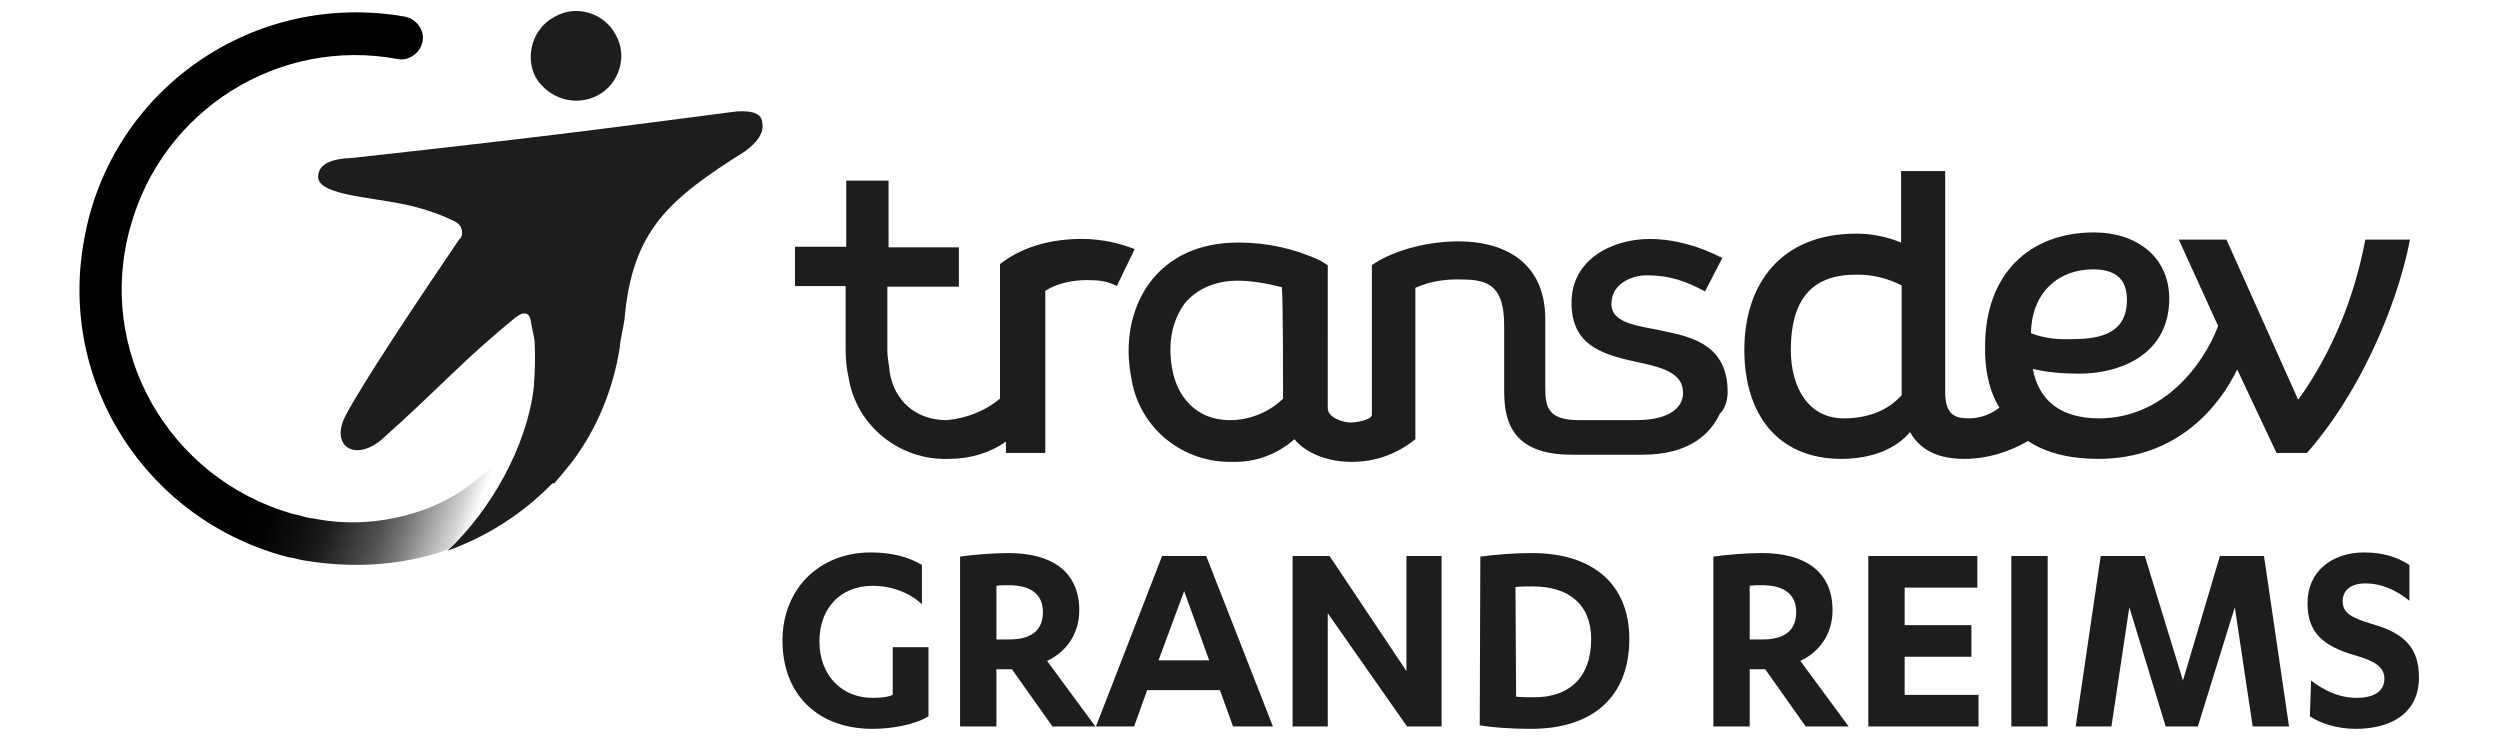
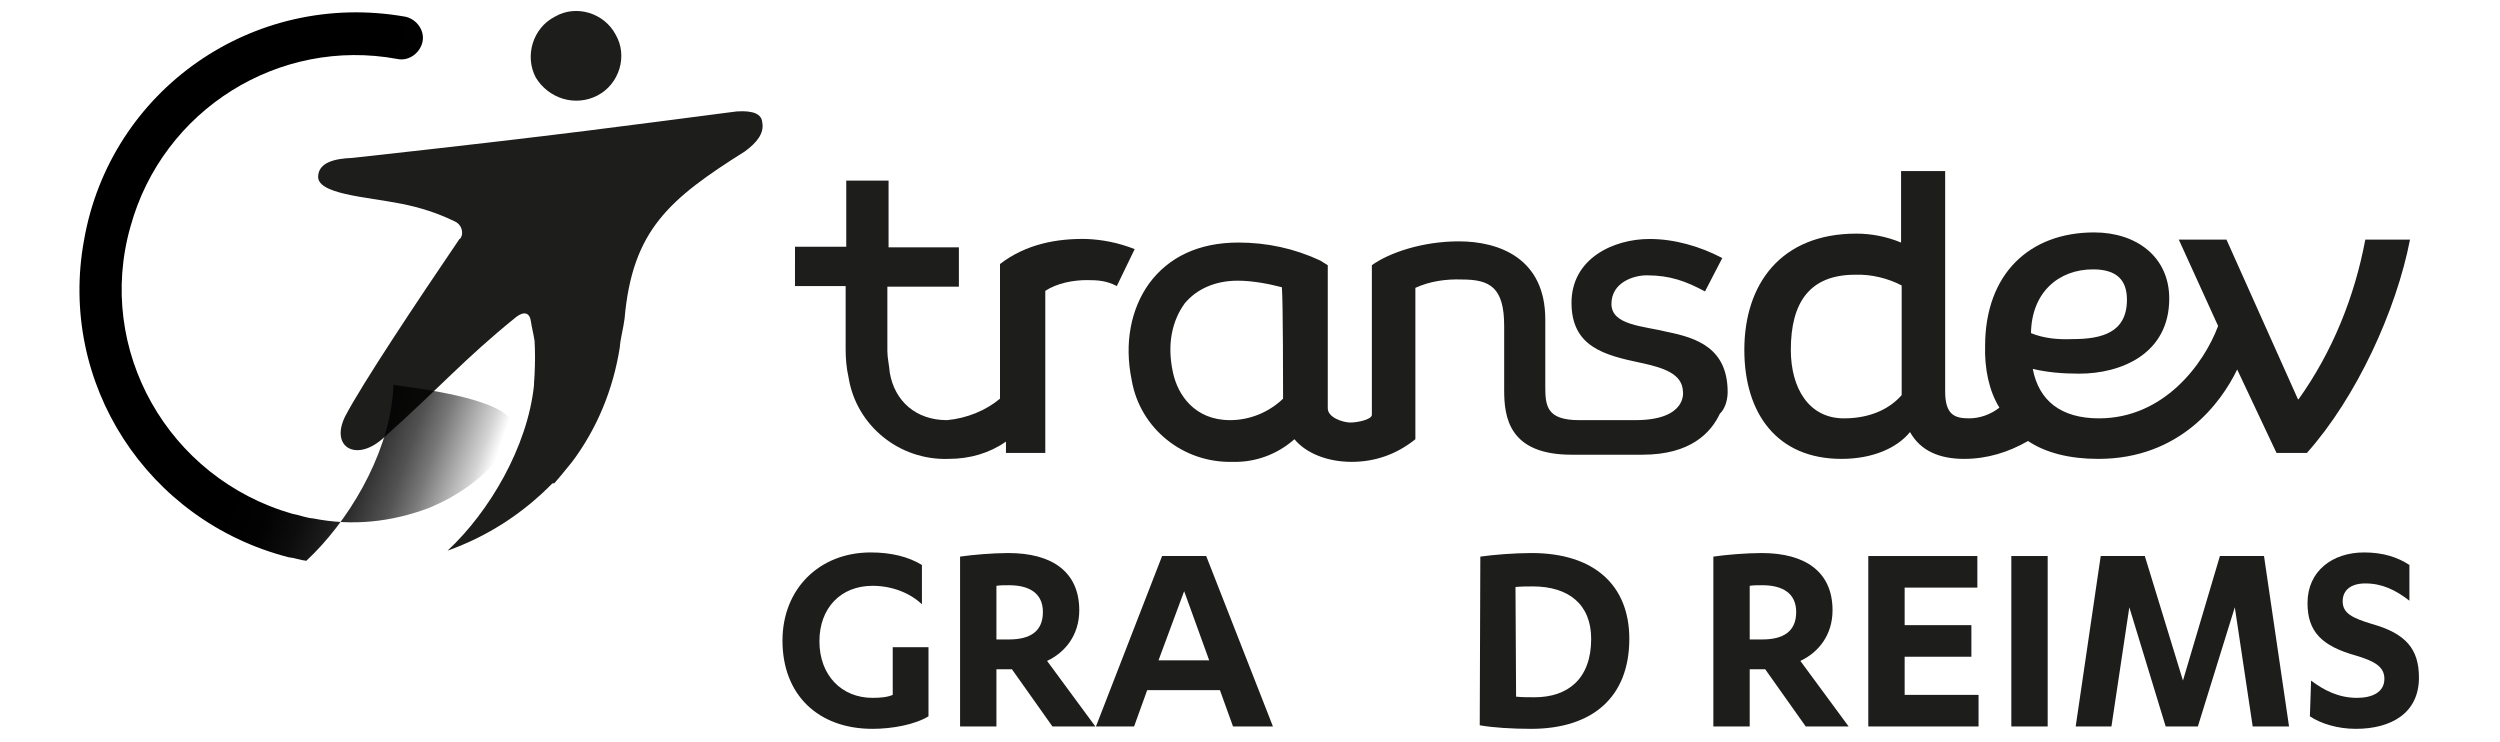
<svg xmlns="http://www.w3.org/2000/svg" version="1.1" id="Calque_1" x="0px" y="0px" viewBox="0 0 419.5 124.5" style="enable-background:new 0 0 419.5 124.5;" xml:space="preserve">
  <style type="text/css">
	.st0{fill:#1D1D1B;}
	.st1{fill:url(#SVGID_1_);}
</style>
  <g>
    <g>
      <path class="st0" d="M154.7,101.4c-2-1.9-5-3.1-8.3-3.1c-5.3,0-8.9,3.7-8.9,9.3c0,5.8,3.8,9.5,8.9,9.5c1.3,0,2.5-0.1,3.4-0.5v-8h6    v11.6c-2.3,1.4-6.1,2.1-9.4,2.1c-9.1,0-15.1-5.7-15.1-14.8c0-8.7,6.2-14.8,14.8-14.8c3.4,0,6.3,0.7,8.6,2.1L154.7,101.4    L154.7,101.4z" />
      <path class="st0" d="M167.2,121.9h-6.1V93.4c2-0.3,5.5-0.6,8.1-0.6c7.4,0,11.9,3.2,11.9,9.6c0,4.2-2.4,7.1-5.4,8.5l8.1,11h-7.2    l-6.8-9.6h-2.6V121.9z M167.2,107.3h2.1c3.5,0,5.7-1.3,5.7-4.6c0-3.1-2.2-4.5-5.7-4.5c-0.6,0-1.6,0-2.1,0.1V107.3z" />
      <path class="st0" d="M192.5,115.8l-2.2,6.1h-6.4L195,93.3h7.4l11.2,28.6h-6.7l-2.2-6.1L192.5,115.8L192.5,115.8z M198.7,99.2    l-4.3,11.6h8.5L198.7,99.2z" />
-       <path class="st0" d="M236,112.6V93.3h5.9v28.6h-5.8l-13.3-19v19h-5.9V93.3h6.2L236,112.6z" />
      <path class="st0" d="M248.4,93.4c2.1-0.3,5.6-0.6,8.6-0.6c10.5,0,16.4,5.4,16.4,14.4c0,9.8-6.2,15.1-16.5,15.1    c-3.1,0-6.4-0.2-8.6-0.6L248.4,93.4L248.4,93.4z M254.4,116.9c0.9,0.1,2.1,0.1,3.1,0.1c5.6,0,9.5-3.1,9.5-9.8    c0-5.8-3.8-8.8-9.8-8.8c-0.9,0-2,0-2.9,0.1L254.4,116.9L254.4,116.9z" />
      <path class="st0" d="M293.6,121.9h-6.1V93.4c2-0.3,5.5-0.6,8.1-0.6c7.4,0,11.9,3.2,11.9,9.6c0,4.2-2.4,7.1-5.4,8.5l8.1,11H303    l-6.8-9.6h-2.6L293.6,121.9L293.6,121.9z M293.6,107.3h2.1c3.5,0,5.7-1.3,5.7-4.6c0-3.1-2.2-4.5-5.7-4.5c-0.6,0-1.6,0-2.1,0.1    V107.3z" />
      <path class="st0" d="M332,116.6v5.3h-18.5V93.3h18.3v5.3h-12.2v6.3h11.2v5.3h-11.2v6.4L332,116.6L332,116.6z" />
      <path class="st0" d="M343.6,121.9h-6.1V93.3h6.1V121.9z" />
      <path class="st0" d="M363.4,121.9l-6.1-20l-3,20h-6l4.2-28.6h7.4l6.4,20.9l6.2-20.9h7.4l4.2,28.6h-6.1l-3-20l-6.2,20H363.4z" />
      <path class="st0" d="M387.8,114.2c2.1,1.6,4.6,2.9,7.7,2.9c2.5,0,4.6-0.9,4.6-3.2c0-2.1-1.8-3-4.8-3.9c-5.7-1.6-8.1-4-8.1-8.8    c0-5.4,4.2-8.5,9.5-8.5c3.2,0,5.6,0.8,7.6,2.1v6c-2.3-1.8-4.6-2.9-7.4-2.9c-2.5,0-3.8,1.2-3.8,3c0,2,1.6,2.8,4.9,3.8    c5.7,1.6,7.9,4.2,7.9,9c0,6-4.7,8.6-10.6,8.6c-3.1,0-5.9-0.9-7.7-2.1L387.8,114.2L387.8,114.2z" />
    </g>
    <path class="st0" d="M396.9,40.2c-1.8,9.6-5.5,18.8-11.2,26.8h-0.1l-12-26.8h-8l6.6,14.5c-2.4,6.4-9.1,15.5-20,15.5   c-6.4,0-10.1-3-11.1-8.3c2.5,0.6,5.1,0.8,7.8,0.8c7,0,15.1-3.3,15.1-12.6c0-7-5.5-11.1-12.6-11.1c-10.8,0-18.3,6.9-18.3,19.1   c-0.1,3.6,0.6,7.4,2.4,10.3c-1.4,1.1-3.2,1.8-5.1,1.8c-2.4,0-4-0.6-4-4.5v-37h-7.4v12c-2.4-1-5-1.5-7.5-1.5   c-12.7,0-18.8,8.5-18.8,19.5c0,10.7,5.5,18.3,16.3,18.3c5.2,0,9.3-1.8,11.5-4.5c1.8,3.2,5,4.5,9.1,4.5c3.8,0,7.4-1.1,10.7-3   c3,2,7,3,11.8,3c13.7,0,20.6-9.4,23.3-15l6.6,14h5.1c8.3-9.3,15-23.9,17.3-35.8L396.9,40.2z M309.4,70.2c-5.9,0-8.9-5.1-8.9-11.5   c0-8,3.2-12.6,10.8-12.6c2.7-0.1,5.5,0.6,7.8,1.8v18.3c0,0.1,0,0.1,0,0.1C317,68.7,313.7,70.2,309.4,70.2z M351.2,45.2   c4,0,5.7,1.8,5.7,5.1c0,5.5-4.2,6.6-9.1,6.6c-2.4,0.1-4.8-0.1-7-1C340.9,49,345.5,45.2,351.2,45.2z" />
    <path class="st0" d="M182.3,40.1c-4.8-0.1-10.1,0.8-14.5,4.2v2v20.6c-2.4,2-5.6,3.3-8.9,3.6c-5.2,0-8.8-3.2-9.6-8   c-0.1-1.3-0.4-2.4-0.4-3.6l0,0V48.1h12v-6.6h-11.8V30.3H142v11.1h-8.6V48h8.5v10.6l0,0c0,1.5,0.1,3,0.5,4.8   c1.3,8,8.5,13.9,16.8,13.6l0,0c3.6,0,6.9-1,9.6-2.9v1.9h6.6V48.8c2-1.3,4.7-1.8,7-1.8c1.8,0,3.3,0.1,5,1l3-6.2   C187.6,40.7,184.9,40.2,182.3,40.1z" />
    <path class="st0" d="M289.9,65.8c0-7.4-5.2-9.1-10.1-10.1c-4-1-9.4-1.1-9.4-4.7s3.7-4.8,5.9-4.8c4,0,6.6,1,9.8,2.7l2.9-5.6   c-3.8-2-8.1-3.2-12.2-3.2c-6.1,0-13.1,3.3-13.1,10.7s5.5,8.8,11.7,10.1c3.7,0.8,6.9,1.8,7,4.8l0,0c0,0,0.8,4.8-8,4.8h-9.4   c-5.5,0-5.7-2.4-5.7-5.7c0-1.8,0-11.2,0-11.2c0-10.3-7.8-13.1-14.5-13.1c-6.1,0-11.7,1.9-14.6,4v25.1c0,0.8-2.4,1.3-3.6,1.3   s-3.8-0.8-3.8-2.4V44.5l-1.3-0.8c-4.3-2-8.9-3-13.7-3c-6.6,0-11.7,2.4-15,6.9c-3,4.2-4.2,9.9-2.9,16.2c1.4,8.1,8.6,13.9,16.9,13.7   h0.1c3.8,0.1,7.5-1.3,10.3-3.8c2,2.4,5.6,3.8,9.6,3.8c4,0,7.6-1.3,10.7-3.8V48.3c2.4-1.1,5.1-1.5,7.8-1.4c4.7,0,7.1,1.3,7.1,7.8   l0,0v10.8c0,4.5,0.8,10.8,11.3,10.8h11.9c8.1,0,11.5-3.7,13-6.9C289.4,68.7,289.9,67.2,289.9,65.8L289.9,65.8L289.9,65.8z    M215.3,66.9c-2.4,2.3-5.6,3.6-8.9,3.6c-5.9,0-8.8-4.2-9.6-8.1c-1-4.7-0.1-8.6,2-11.5c2-2.4,5.1-3.8,8.9-3.8l0,0   c2.4,0,5.1,0.5,7.4,1.1C215.3,50.6,215.3,65,215.3,66.9L215.3,66.9z" />
    <path class="st0" d="M100.3,16c3.6-1.9,5.1-6.6,3-10.2c-1.9-3.6-6.6-5.1-10.2-3c-3.7,1.9-5.1,6.6-3.2,10.2   C92,16.5,96.5,18,100.3,16L100.3,16z" />
    <path class="st0" d="M127.9,20.5c-0.1-1.3-1.4-2-4.3-1.8c-17.9,2.3-28.1,3.8-64.5,7.8c-3,0.1-5.5,0.8-5.7,2.9   c-0.5,3.2,8,3.6,14,4.8c3,0.6,5.9,1.5,8.8,2.9c1,0.4,1.5,1.4,1.3,2.4c-0.1,0.1-0.1,0.5-0.4,0.6c-7,10.3-16.4,24.4-19.2,29.8   c-2.5,5.1,1.8,7.6,6.2,3.8c10.2-9.1,13.5-13.2,22.5-20.5c1.3-1,2.3-0.8,2.5,0.8c0.1,0.8,0.4,1.9,0.6,3.2c0.1,1.9,0.1,3.7,0,5.6v0.1   c0,0.5-0.1,1-0.1,1.8c-1.1,10.3-7.5,21.2-14.5,27.7c6.7-2.4,12.6-6.2,17.6-11.3H93c1-1.1,2-2.4,3-3.6c4.2-5.6,6.9-12.2,8-19.2   c0.1-1.5,0.6-3.2,0.8-4.8c1.3-14.9,7.5-20.1,20.2-28.1C126.9,24,128.3,22.4,127.9,20.5z" />
    <linearGradient id="SVGID_1_" gradientUnits="userSpaceOnUse" x1="84.5" y1="800.363" x2="126.552" y2="815.26" gradientTransform="matrix(1 0 0 1 -32.43 -754.283)">
      <stop offset="0" style="stop-color:#000000" />
      <stop offset="0.15" style="stop-color:#000000;stop-opacity:0.99" />
      <stop offset="0.27" style="stop-color:#000000;stop-opacity:0.95" />
      <stop offset="0.38" style="stop-color:#000000;stop-opacity:0.89" />
      <stop offset="0.47" style="stop-color:#000000;stop-opacity:0.79" />
      <stop offset="0.57" style="stop-color:#000000;stop-opacity:0.68" />
      <stop offset="0.66" style="stop-color:#000000;stop-opacity:0.53" />
      <stop offset="0.74" style="stop-color:#000000;stop-opacity:0.36" />
      <stop offset="0.83" style="stop-color:#000000;stop-opacity:0.17" />
      <stop offset="0.89" style="stop-color:#000000;stop-opacity:0" />
    </linearGradient>
-     <path class="st1" d="M84.8,75.4c-3.2,4.5-7.8,7.8-13,9.9c-6.2,2.3-12.7,3-19.2,1.7c-1.3-0.1-2.4-0.6-3.6-0.8   C28.2,80.2,16,58.7,21.9,38C27.3,18.4,46.8,6.2,66.7,9.9l0,0c1.9,0.4,3.8-1,4.2-2.9c0.4-1.9-1-3.8-2.9-4.2l0,0   C42.5-1.7,18.5,15.1,14.1,40.3c-4.4,24,10.6,47.1,34.3,53.2c1,0.1,2,0.5,3,0.6c8,1.3,16.2,0.8,23.8-1.9   c6.9-6.4,13.5-17.3,14.5-27.7c0.1-0.6,0.1-1.3,0.1-1.8C89.4,67.5,87.6,72,84.8,75.4z" />
+     <path class="st1" d="M84.8,75.4c-3.2,4.5-7.8,7.8-13,9.9c-6.2,2.3-12.7,3-19.2,1.7c-1.3-0.1-2.4-0.6-3.6-0.8   C28.2,80.2,16,58.7,21.9,38C27.3,18.4,46.8,6.2,66.7,9.9l0,0c1.9,0.4,3.8-1,4.2-2.9c0.4-1.9-1-3.8-2.9-4.2l0,0   C42.5-1.7,18.5,15.1,14.1,40.3c-4.4,24,10.6,47.1,34.3,53.2c1,0.1,2,0.5,3,0.6c6.9-6.4,13.5-17.3,14.5-27.7c0.1-0.6,0.1-1.3,0.1-1.8C89.4,67.5,87.6,72,84.8,75.4z" />
  </g>
</svg>